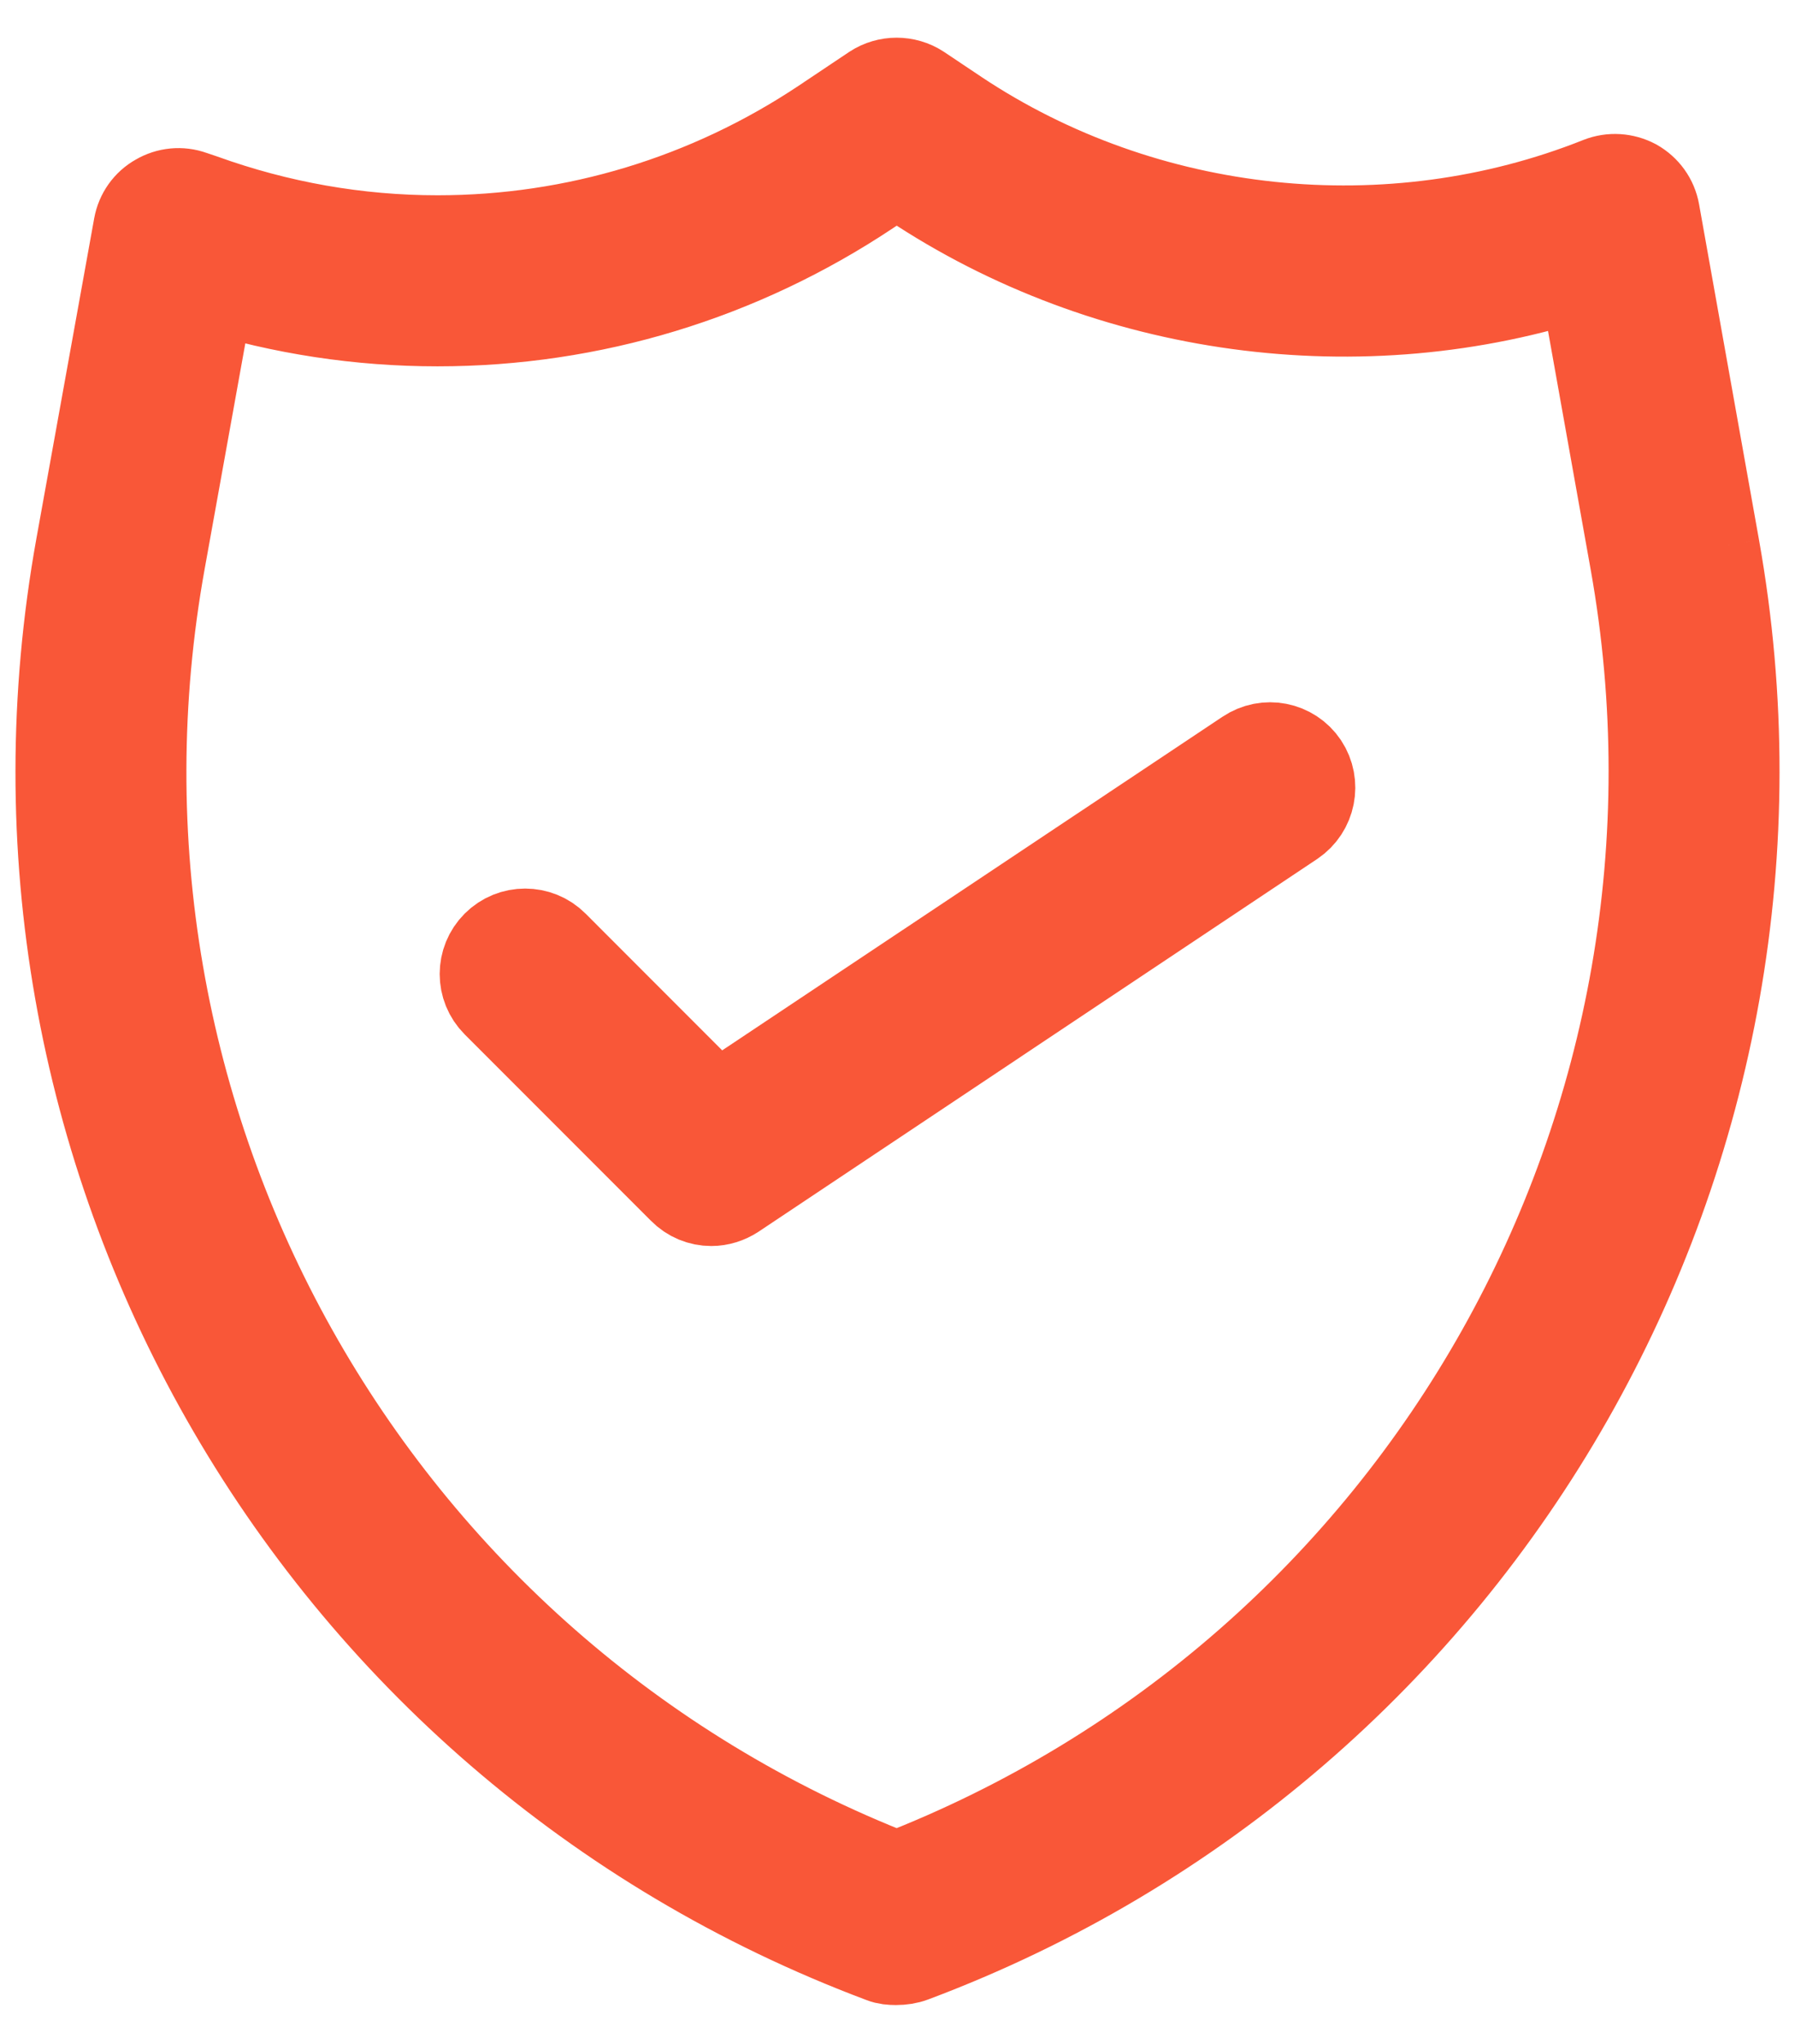
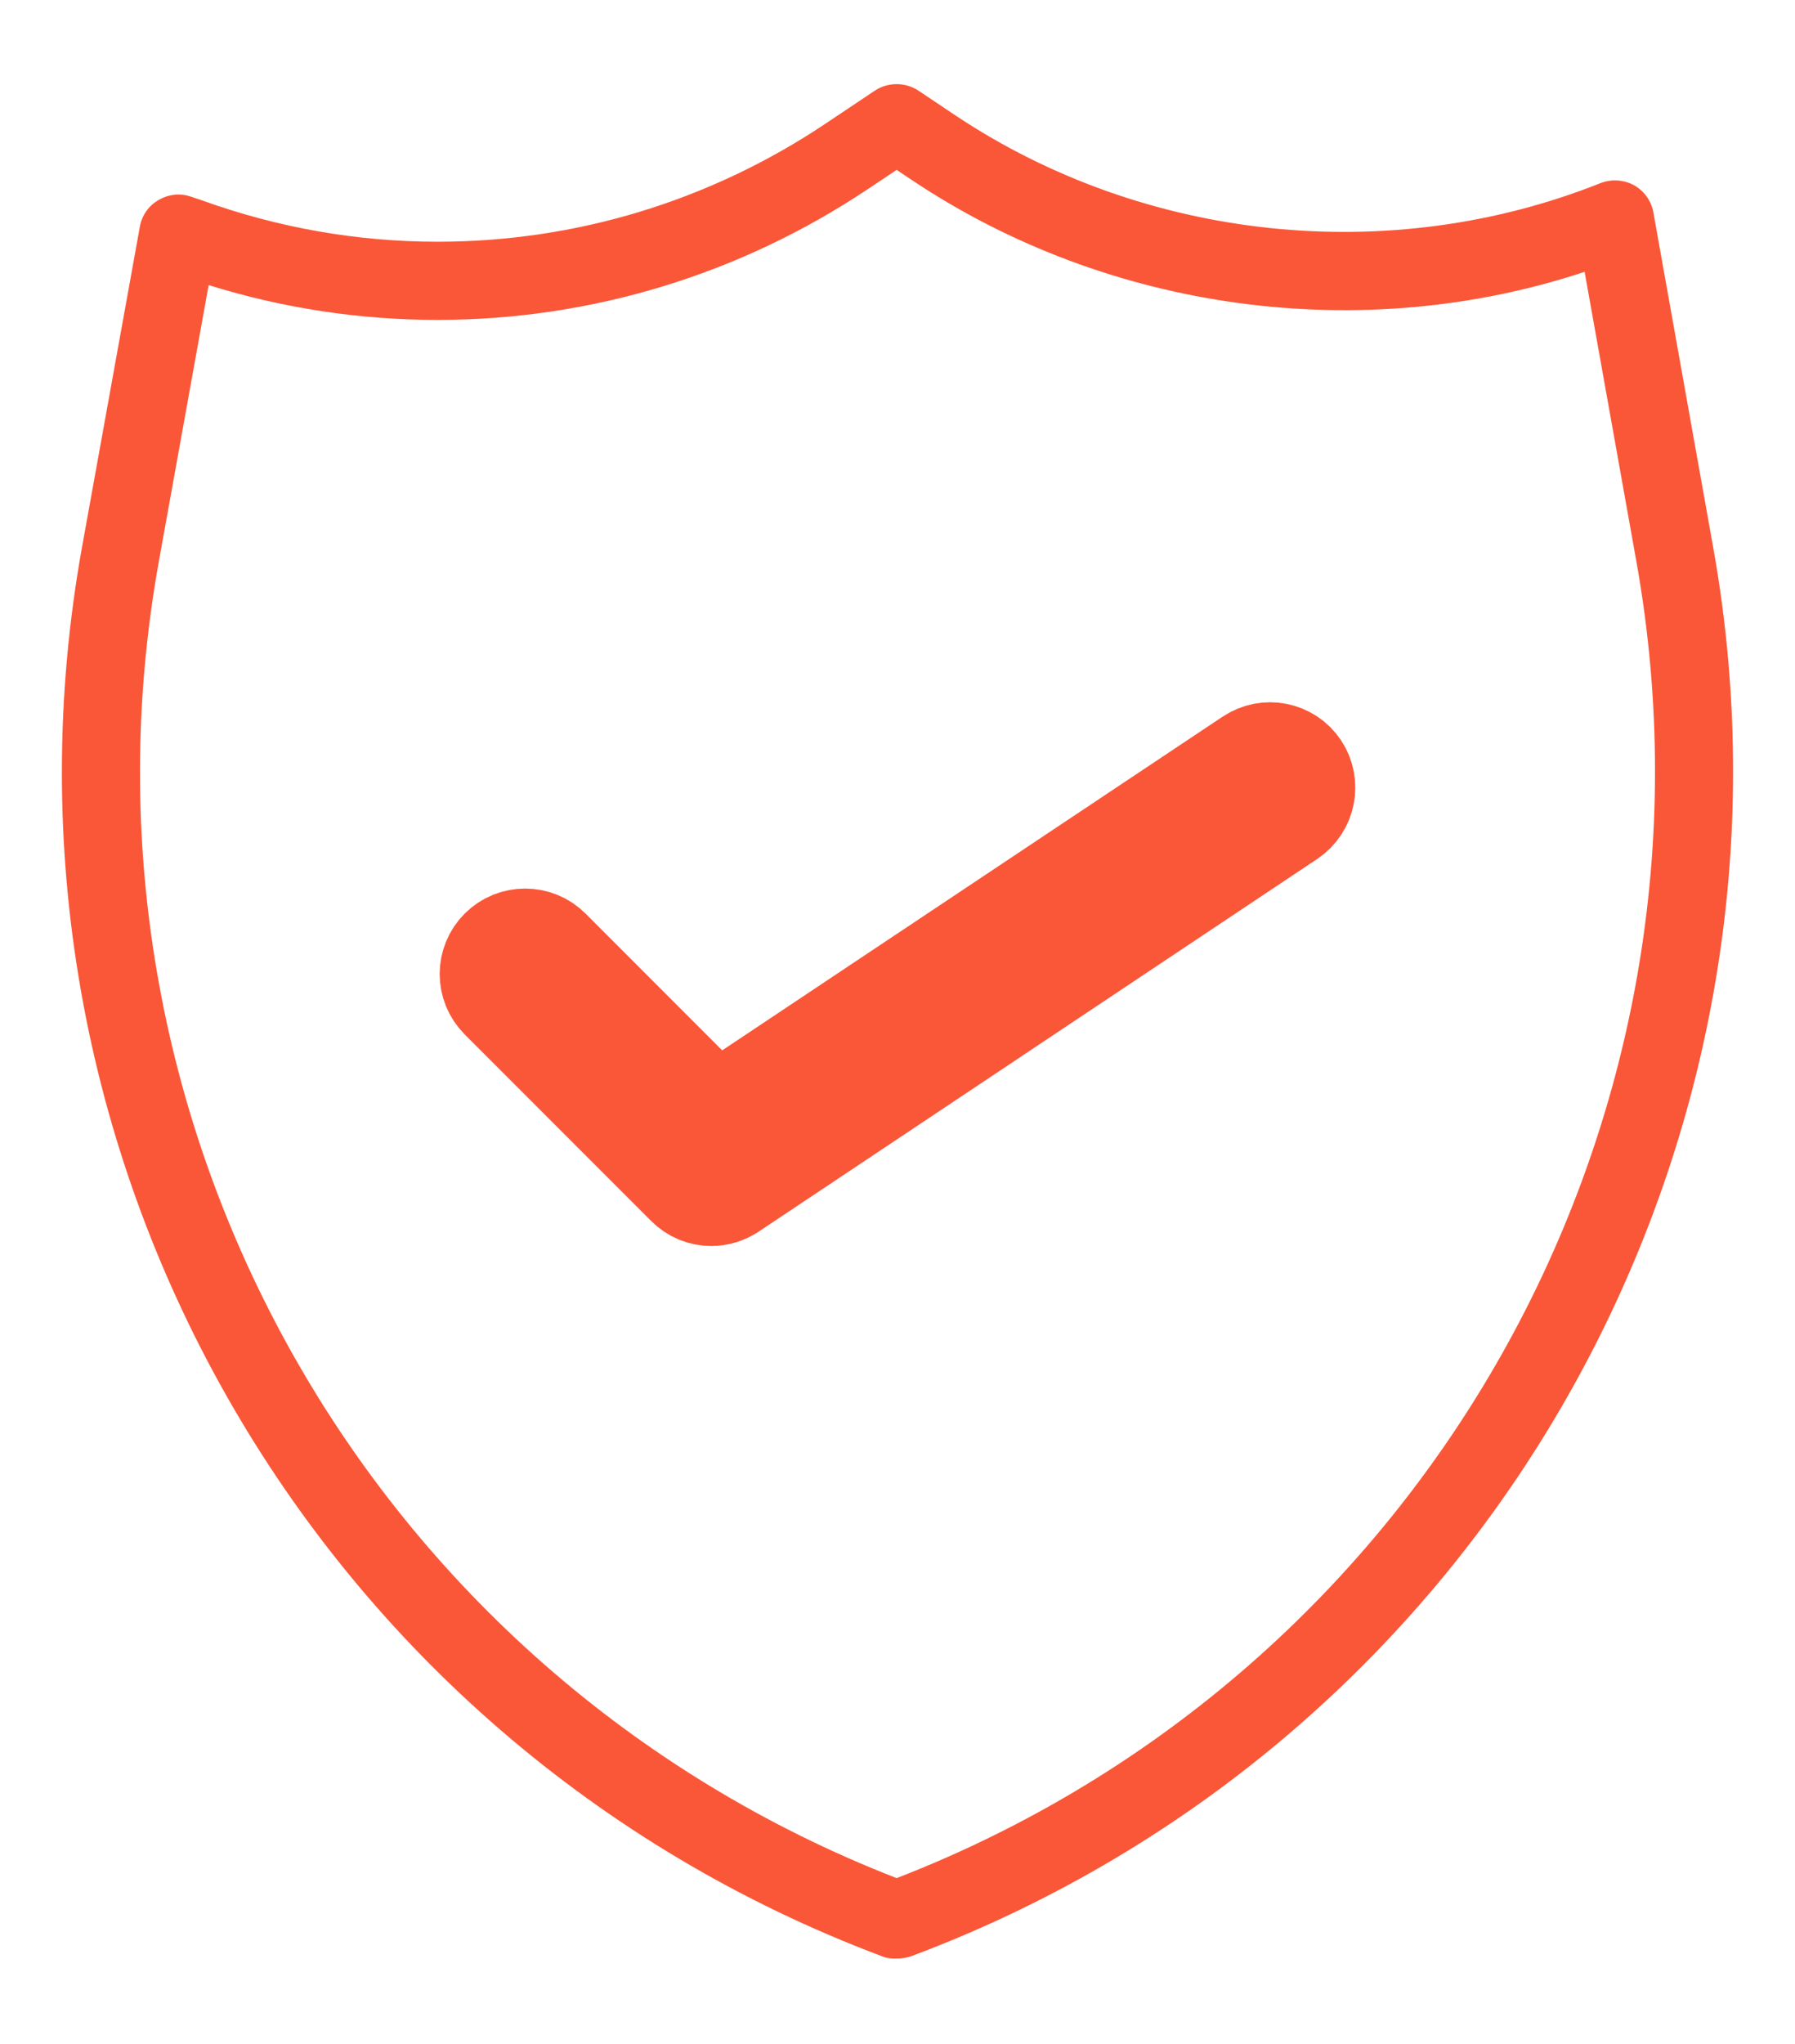
<svg xmlns="http://www.w3.org/2000/svg" width="29" height="33" viewBox="0 0 29 33" fill="none">
  <path d="M14.486 30.324C5.94 27 0.936 18.094 2.569 9.05L3.371 4.603C4.569 4.976 5.81 5.165 7.069 5.165C7.069 5.165 7.069 5.165 7.069 5.165C9.549 5.165 11.95 4.433 14.014 3.058L14.486 2.743L14.741 2.913C17.918 5.032 21.997 5.581 25.601 4.389L26.438 9.069C28.052 18.113 23.035 27.013 14.486 30.324ZM27.68 8.848L26.712 3.43C26.678 3.241 26.563 3.083 26.397 2.989C26.23 2.901 26.033 2.888 25.857 2.957C22.453 4.313 18.491 3.897 15.44 1.866L14.836 1.462C14.624 1.324 14.348 1.324 14.136 1.462L13.315 2.011C11.458 3.247 9.299 3.903 7.069 3.903C7.069 3.903 7.069 3.903 7.069 3.903C5.768 3.903 4.487 3.676 3.262 3.235L3.093 3.178C2.918 3.115 2.725 3.134 2.565 3.228C2.405 3.317 2.293 3.475 2.26 3.657L1.327 8.823C-0.427 18.548 5.013 28.123 14.264 31.591C14.328 31.617 14.401 31.623 14.475 31.623C14.566 31.623 14.658 31.61 14.737 31.579C23.97 28.116 29.413 18.555 27.68 8.848Z" fill="#F95738" />
-   <path d="M27.68 8.848L26.712 3.43C26.678 3.241 26.563 3.083 26.397 2.989C26.23 2.901 26.033 2.888 25.857 2.957C22.453 4.313 18.491 3.897 15.44 1.866L14.836 1.462C14.624 1.324 14.348 1.324 14.136 1.462L13.315 2.011C11.458 3.247 9.299 3.903 7.069 3.903C7.069 3.903 7.069 3.903 7.069 3.903C5.768 3.903 4.487 3.676 3.262 3.235L3.093 3.178C2.918 3.115 2.725 3.134 2.565 3.228C2.405 3.317 2.293 3.475 2.26 3.657L1.327 8.823C-0.427 18.548 5.013 28.123 14.264 31.591C14.328 31.617 14.401 31.623 14.475 31.623C14.566 31.623 14.658 31.61 14.737 31.579C23.97 28.116 29.413 18.555 27.68 8.848M14.486 30.324C5.94 27 0.936 18.094 2.569 9.05L3.371 4.603C4.569 4.976 5.81 5.165 7.069 5.165C7.069 5.165 7.069 5.165 7.069 5.165C9.549 5.165 11.95 4.433 14.014 3.058L14.486 2.743L14.741 2.913C17.918 5.032 21.997 5.581 25.601 4.389L26.438 9.069C28.052 18.113 23.035 27.013 14.486 30.324V30.324Z" stroke="#F95738" stroke-width="1.5" />
  <path d="M20.166 12.197L11.572 17.924L8.93 15.281C8.684 15.035 8.284 15.035 8.038 15.281C7.792 15.527 7.792 15.925 8.038 16.171L11.046 19.179C11.169 19.305 11.329 19.368 11.492 19.368C11.614 19.368 11.736 19.33 11.842 19.261L20.866 13.244C21.155 13.049 21.233 12.657 21.041 12.367C20.846 12.077 20.456 12.002 20.166 12.197Z" fill="#F95738" />
  <path d="M20.166 12.197L11.572 17.924L8.93 15.281C8.684 15.035 8.284 15.035 8.038 15.281C7.792 15.527 7.792 15.925 8.038 16.171L11.046 19.179C11.169 19.305 11.329 19.368 11.492 19.368C11.614 19.368 11.736 19.33 11.842 19.261L20.866 13.244C21.155 13.049 21.233 12.657 21.041 12.367C20.846 12.077 20.456 12.002 20.166 12.197" stroke="#F95738" stroke-width="1.5" />
</svg>